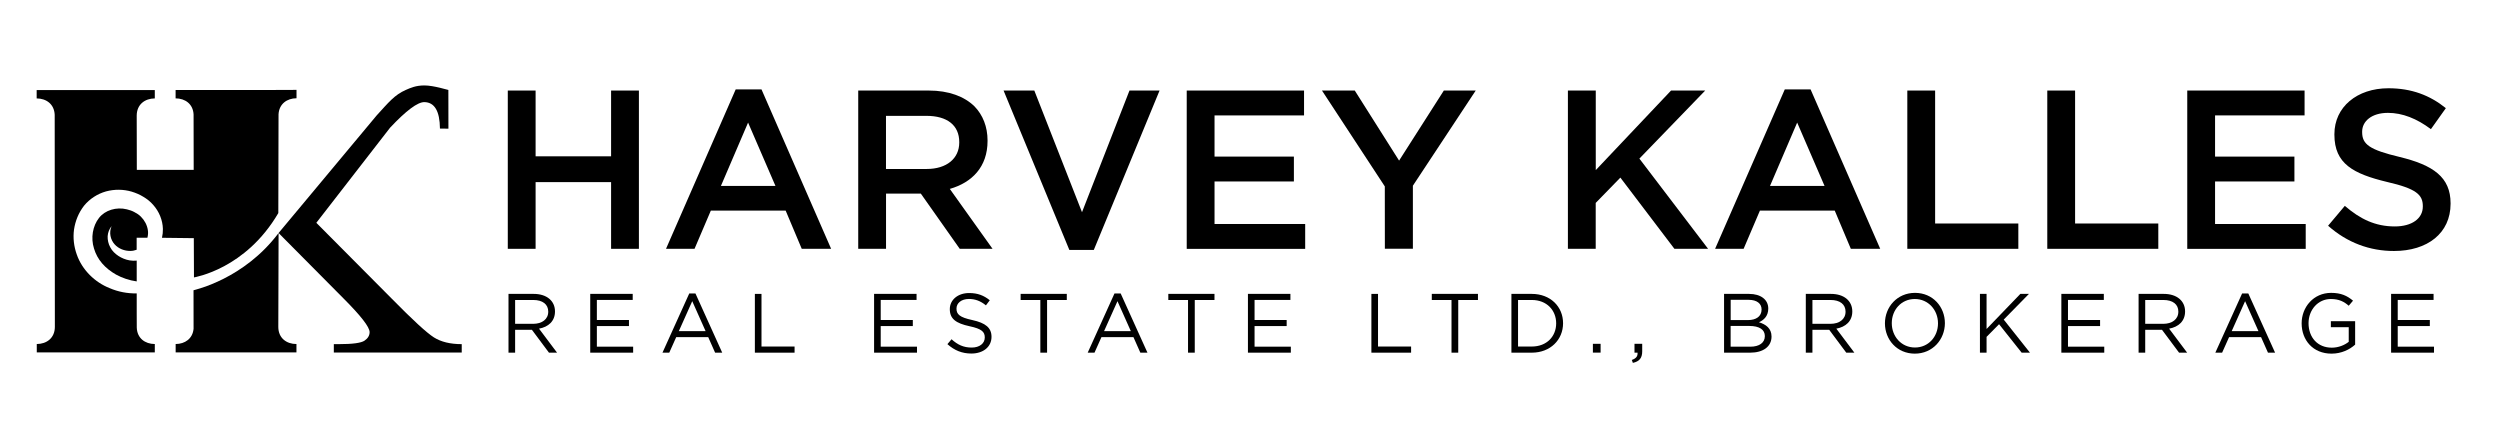
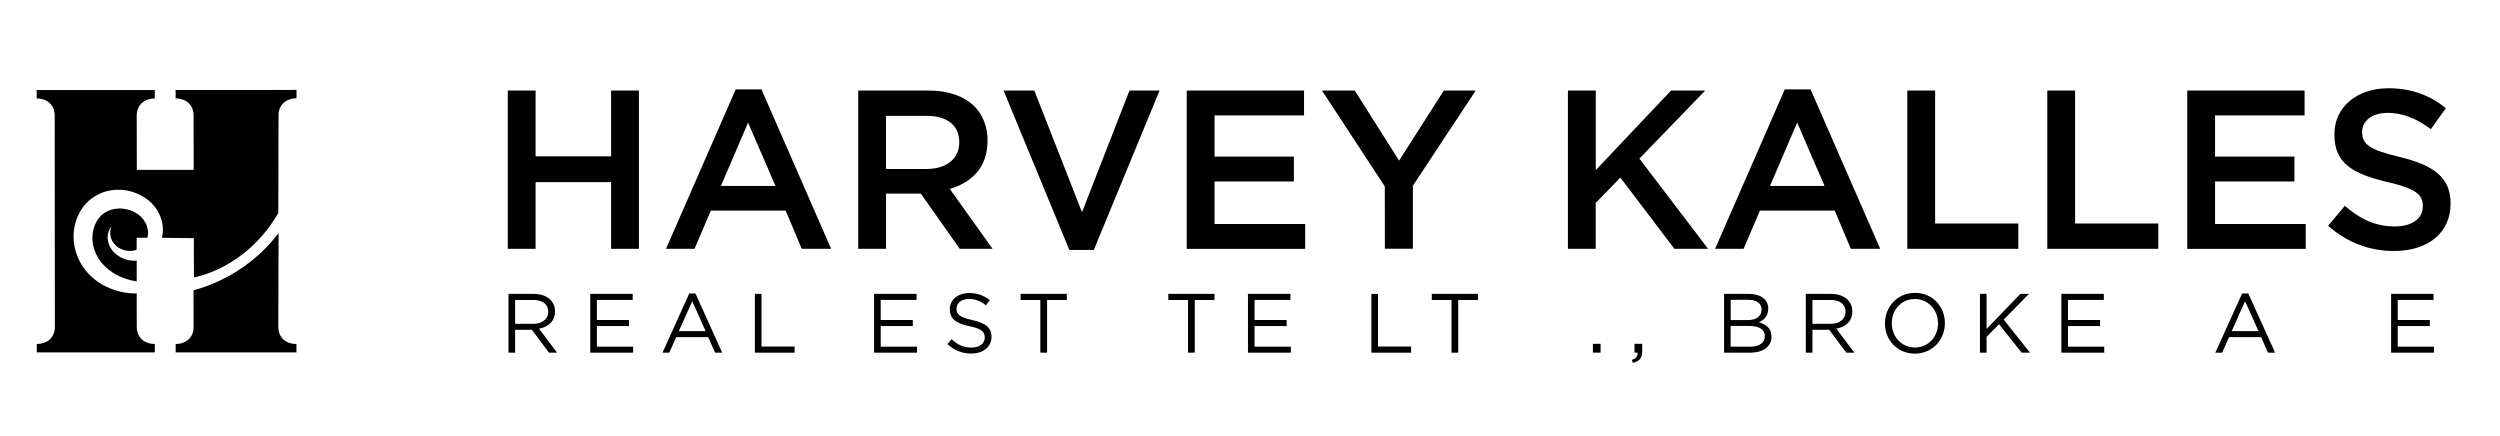
<svg xmlns="http://www.w3.org/2000/svg" version="1.1" id="Layer_1" x="0px" y="0px" viewBox="0 0 460.28 80.28" style="enable-background:new 0 0 460.28 80.28;" xml:space="preserve">
  <g>
    <path d="M93.49,16.67h5.12v12.11h13.9V16.67h5.12v29.14h-5.12V33.53h-13.9v12.28h-5.12V16.67z" />
    <path d="M135.45,16.46h4.75l12.82,29.35h-5.41l-2.96-7.03h-13.78l-3,7.03h-5.25L135.45,16.46z M142.77,34.23l-5.04-11.66l-5,11.66   H142.77z" />
    <path d="M158.01,16.67H171c3.66,0,6.54,1.08,8.41,2.91c1.54,1.58,2.41,3.75,2.41,6.29v0.08c0,4.79-2.87,7.66-6.95,8.83l7.87,11.03   h-6.04l-7.16-10.16h-6.41v10.16h-5.12L158.01,16.67L158.01,16.67z M170.62,31.11c3.66,0,5.99-1.92,5.99-4.87v-0.08   c0-3.12-2.25-4.83-6.04-4.83h-7.45v9.78H170.62z" />
    <path d="M184.77,16.67h5.66l8.78,22.4l8.74-22.4h5.54l-12.11,29.35h-4.5L184.77,16.67z" />
    <path d="M218.49,16.67h21.6v4.58h-16.48v7.58h14.61v4.58h-14.61v7.83h16.69v4.58h-21.81L218.49,16.67L218.49,16.67z" />
    <path d="M254.96,34.32l-11.57-17.65h6.04l8.16,12.9l8.24-12.9h5.87l-11.57,17.52V45.8h-5.16L254.96,34.32L254.96,34.32z" />
    <path d="M288.68,16.67h5.12v14.65l13.86-14.65h6.29L301.83,29.2l12.65,16.61h-6.2l-9.95-13.11l-4.54,4.66v8.45h-5.12V16.67H288.68z   " />
    <path d="M328.6,16.46h4.75l12.82,29.35h-5.41l-2.96-7.03h-13.78l-3,7.03h-5.25L328.6,16.46z M335.92,34.23l-5.04-11.66l-5,11.66   H335.92z" />
    <path d="M351.16,16.67h5.12v24.48h15.32v4.66h-20.44V16.67z" />
    <path d="M376.93,16.67h5.12v24.48h15.32v4.66h-20.44V16.67z" />
    <path d="M402.7,16.67h21.6v4.58h-16.48v7.58h14.61v4.58h-14.61v7.83h16.69v4.58H402.7V16.67z" />
    <path d="M428.63,41.56l3.08-3.66c2.79,2.41,5.58,3.79,9.2,3.79c3.16,0,5.16-1.46,5.16-3.66v-0.08c0-2.08-1.17-3.21-6.58-4.45   c-6.2-1.5-9.7-3.33-9.7-8.7v-0.1c0-5,4.16-8.45,9.95-8.45c4.25,0,7.62,1.29,10.57,3.66l-2.75,3.87c-2.62-1.96-5.25-3-7.91-3   c-3,0-4.75,1.54-4.75,3.46v0.08c0,2.25,1.33,3.25,6.91,4.58c6.16,1.5,9.37,3.7,9.37,8.53v0.08c0,5.45-4.29,8.7-10.41,8.7   C436.33,46.22,432.13,44.68,428.63,41.56z" />
  </g>
-   <path d="M69.35,21.25c2.17-2.36,3.26-3.77,5.36-4.69c0.86-0.38,1.86-0.83,3.43-0.83c1.7,0,4.38,0.85,4.41,0.83  c0.01-0.01,0.01,7.13,0.01,7.13L81,23.67c-0.03-3.21-0.99-4.83-2.86-4.87c-1.24-0.02-3.35,1.55-6.32,4.71L58.24,41.02L72.1,54.96  c3.88,3.95,6.48,6.33,7.79,7.16c1.32,0.83,3.02,1.24,5.12,1.24v1.54H61.46v-1.54h0.9c2.54,0,4.12-0.21,4.75-0.64  c0.62-0.42,0.94-0.95,0.94-1.57c0-0.94-1.62-3.02-4.85-6.25l-11.91-12L69.35,21.25z" />
  <g>
    <path d="M21.1,44.98c0.73,0.83,1.87,1.24,2.92,1.22c0.4,0,0.78-0.09,1.14-0.22v-2.21h1.98c0.12-0.47,0.16-0.96,0.08-1.42   c-0.14-0.93-0.62-1.81-1.29-2.47c-0.34-0.34-0.72-0.59-1.17-0.82c-0.44-0.25-0.92-0.4-1.4-0.52c-1.93-0.48-4.02,0.15-5.13,1.58   c-1.16,1.48-1.55,3.67-0.92,5.64c0.29,0.99,0.8,1.93,1.5,2.74s1.55,1.48,2.55,2.05c1.16,0.64,2.46,1.07,3.81,1.26v-3.83   c-0.44,0.04-0.88,0.03-1.3-0.04c-0.75-0.13-1.46-0.42-2.07-0.82s-1.17-0.94-1.5-1.59c-0.35-0.64-0.51-1.36-0.48-2.05   c0.05-0.7,0.31-1.35,0.73-1.85C20.02,42.83,20.35,44.15,21.1,44.98z" />
    <path d="M49.2,16.57L49.2,16.57H37.76l0,0h-5.43v1.54l0,0c1.77,0.01,3.21,1.04,3.31,2.95l0.02,10.22H25.19l-0.02-10   c0.01-2.05,1.5-3.15,3.33-3.16l0,0v-1.54h-1.31l0,0H8.06l0,0H6.75v1.54l0,0c1.79,0.01,3.24,1.06,3.32,3.02l0.03,39.03l0,0   c0,2.06-1.5,3.16-3.33,3.17l0,0v1.54h7.48l0,0h6.77l0,0h7.48v-1.54l0,0c-1.8-0.01-3.26-1.07-3.32-3.04l-0.01-2.67v-3.61   c-1.7,0.03-3.42-0.29-5.01-0.98c-2.65-1.05-5.05-3.32-6.04-6.22c-0.51-1.44-0.71-3.02-0.49-4.58c0.24-1.57,0.82-3.03,1.83-4.35   c1.05-1.29,2.5-2.21,4.06-2.65c1.56-0.42,3.2-0.4,4.71,0.04c0.75,0.23,1.48,0.53,2.14,0.94c0.67,0.39,1.33,0.91,1.85,1.52   c1.07,1.21,1.73,2.79,1.77,4.41c0.01,0.55-0.05,1.1-0.17,1.63l5.86,0.07l0.03,7.23c0.15-0.05,9.5-1.53,15.53-11.85   c0,0,0.03-13.03,0.04-18.19c0.11-1.91,1.55-2.94,3.31-2.95l0,0v-1.54L49.2,16.57z" />
    <path d="M51.24,60.18L51.24,60.18c0.01-5.23,0.06-17.3,0.05-17.28c-6.37,8.49-15.35,10.43-15.66,10.54l0.01,7.09   c-0.17,1.82-1.58,2.8-3.3,2.81l0,0v1.54h4.68l0,0H49.7l0,0h4.88v-1.54l0,0C52.74,63.34,51.24,62.24,51.24,60.18z" />
  </g>
  <g>
    <path d="M101.07,64.93l-3.14-4.21h-3.09v4.21h-1.22V54.11h4.65c2.38,0,3.91,1.28,3.91,3.23c0,1.81-1.24,2.86-2.94,3.17l3.32,4.42   H101.07z M98.18,55.23h-3.34v4.39h3.32c1.62,0,2.78-0.83,2.78-2.24C100.94,56.04,99.92,55.23,98.18,55.23z" />
    <path d="M116.49,55.22h-6.6v3.7h5.91v1.11h-5.91v3.79h6.68v1.11h-7.9V54.11h7.82V55.22z" />
    <path d="M132.97,64.93h-1.31l-1.27-2.86h-5.89l-1.28,2.86h-1.25l4.93-10.9h1.14L132.97,64.93z M127.45,55.45l-2.47,5.52h4.93   L127.45,55.45z" />
    <path d="M138.98,54.11h1.22v9.69h6.09v1.13h-7.31V54.11z" />
    <path d="M168.75,55.22h-6.6v3.7h5.91v1.11h-5.91v3.79h6.68v1.11h-7.9V54.11h7.82V55.22z" />
    <path d="M179.03,58.93c2.41,0.53,3.52,1.41,3.52,3.08c0,1.87-1.55,3.08-3.7,3.08c-1.72,0-3.12-0.57-4.42-1.73l0.76-0.9   c1.13,1.02,2.21,1.53,3.71,1.53c1.45,0,2.41-0.76,2.41-1.86c0-1.02-0.54-1.59-2.81-2.07c-2.49-0.54-3.63-1.35-3.63-3.14   c0-1.73,1.5-2.97,3.56-2.97c1.58,0,2.71,0.45,3.8,1.33l-0.71,0.94c-1-0.82-2.01-1.18-3.12-1.18c-1.41,0-2.3,0.77-2.3,1.76   C176.09,57.85,176.65,58.42,179.03,58.93z" />
    <path d="M192.78,64.93h-1.24v-9.69h-3.63v-1.13h8.5v1.13h-3.63L192.78,64.93L192.78,64.93z" />
-     <path d="M211.26,64.93h-1.31l-1.27-2.86h-5.89l-1.28,2.86h-1.25l4.93-10.9h1.14L211.26,64.93z M205.74,55.45l-2.47,5.52h4.93   L205.74,55.45z" />
    <path d="M219.97,64.93h-1.24v-9.69h-3.63v-1.13h8.5v1.13h-3.63L219.97,64.93L219.97,64.93z" />
    <path d="M237.58,55.22h-6.6v3.7h5.91v1.11h-5.91v3.79h6.68v1.11h-7.9V54.11h7.82V55.22z" />
    <path d="M252.49,54.11h1.22v9.69h6.09v1.13h-7.31L252.49,54.11L252.49,54.11z" />
    <path d="M268.48,64.93h-1.24v-9.69h-3.63v-1.13h8.5v1.13h-3.63V64.93z" />
-     <path d="M282.03,64.93h-3.76V54.11h3.76c3.4,0,5.75,2.33,5.75,5.4C287.78,62.56,285.43,64.93,282.03,64.93z M282.03,55.23h-2.54   v8.57h2.54c2.74,0,4.48-1.86,4.48-4.27S284.77,55.23,282.03,55.23z" />
    <path d="M293.27,64.93V63.3h1.42v1.62h-1.42V64.93z" />
    <path d="M301.49,64.93h-0.56V63.3h1.42v1.39c0,1.25-0.54,1.86-1.72,2.12l-0.19-0.54C301.22,66,301.55,65.59,301.49,64.93z" />
    <path d="M325.56,56.81c0,1.42-0.87,2.15-1.72,2.52c1.28,0.39,2.32,1.13,2.32,2.63c0,1.87-1.56,2.97-3.93,2.97h-4.81V54.11h4.61   C324.17,54.11,325.56,55.16,325.56,56.81z M324.33,56.98c0-1.08-0.85-1.78-2.4-1.78h-3.29v3.73h3.2   C323.31,58.93,324.33,58.26,324.33,56.98z M324.93,61.88c0-1.19-0.99-1.87-2.88-1.87h-3.42v3.82h3.63   C323.91,63.83,324.93,63.1,324.93,61.88z" />
    <path d="M339.92,64.93l-3.14-4.21h-3.09v4.21h-1.22V54.11h4.65c2.38,0,3.91,1.28,3.91,3.23c0,1.81-1.24,2.86-2.94,3.17l3.32,4.42   H339.92z M337.03,55.23h-3.34v4.39h3.32c1.62,0,2.78-0.83,2.78-2.24C339.79,56.04,338.77,55.23,337.03,55.23z" />
    <path d="M352.54,65.11c-3.29,0-5.5-2.58-5.5-5.58s2.24-5.61,5.54-5.61c3.29,0,5.5,2.58,5.5,5.58   C358.07,62.5,355.83,65.11,352.54,65.11z M352.54,55.05c-2.47,0-4.24,1.98-4.24,4.45s1.79,4.48,4.27,4.48   c2.47,0,4.24-1.98,4.24-4.45S355.01,55.05,352.54,55.05z" />
    <path d="M373.74,64.93h-1.53l-4.16-5.24l-2.3,2.33v2.91h-1.22V54.11h1.22v6.46l6.22-6.46h1.58l-4.64,4.73L373.74,64.93z" />
    <path d="M387.34,55.22h-6.6v3.7h5.91v1.11h-5.91v3.79h6.68v1.11h-7.9V54.11h7.82V55.22z" />
-     <path d="M401.19,64.93l-3.14-4.21h-3.09v4.21h-1.22V54.11h4.65c2.38,0,3.91,1.28,3.91,3.23c0,1.81-1.24,2.86-2.94,3.17l3.32,4.42   H401.19z M398.3,55.23h-3.34v4.39h3.32c1.62,0,2.78-0.83,2.78-2.24C401.07,56.04,400.05,55.23,398.3,55.23z" />
    <path d="M418.87,64.93h-1.31l-1.27-2.86h-5.89l-1.28,2.86h-1.25l4.93-10.9h1.14L418.87,64.93z M413.35,55.45l-2.47,5.52h4.93   L413.35,55.45z" />
-     <path d="M429.26,65.11c-3.4,0-5.5-2.47-5.5-5.58c0-2.98,2.18-5.61,5.43-5.61c1.82,0,2.95,0.53,4.03,1.44l-0.79,0.93   c-0.84-0.73-1.76-1.24-3.29-1.24c-2.4,0-4.11,2.03-4.11,4.45c0,2.6,1.65,4.51,4.28,4.51c1.24,0,2.38-0.48,3.12-1.08v-2.69h-3.29   v-1.1h4.47v4.31C432.6,64.36,431.09,65.11,429.26,65.11z" />
    <path d="M448.05,55.22h-6.6v3.7h5.91v1.11h-5.91v3.79h6.68v1.11h-7.9V54.11h7.82V55.22z" />
  </g>
</svg>